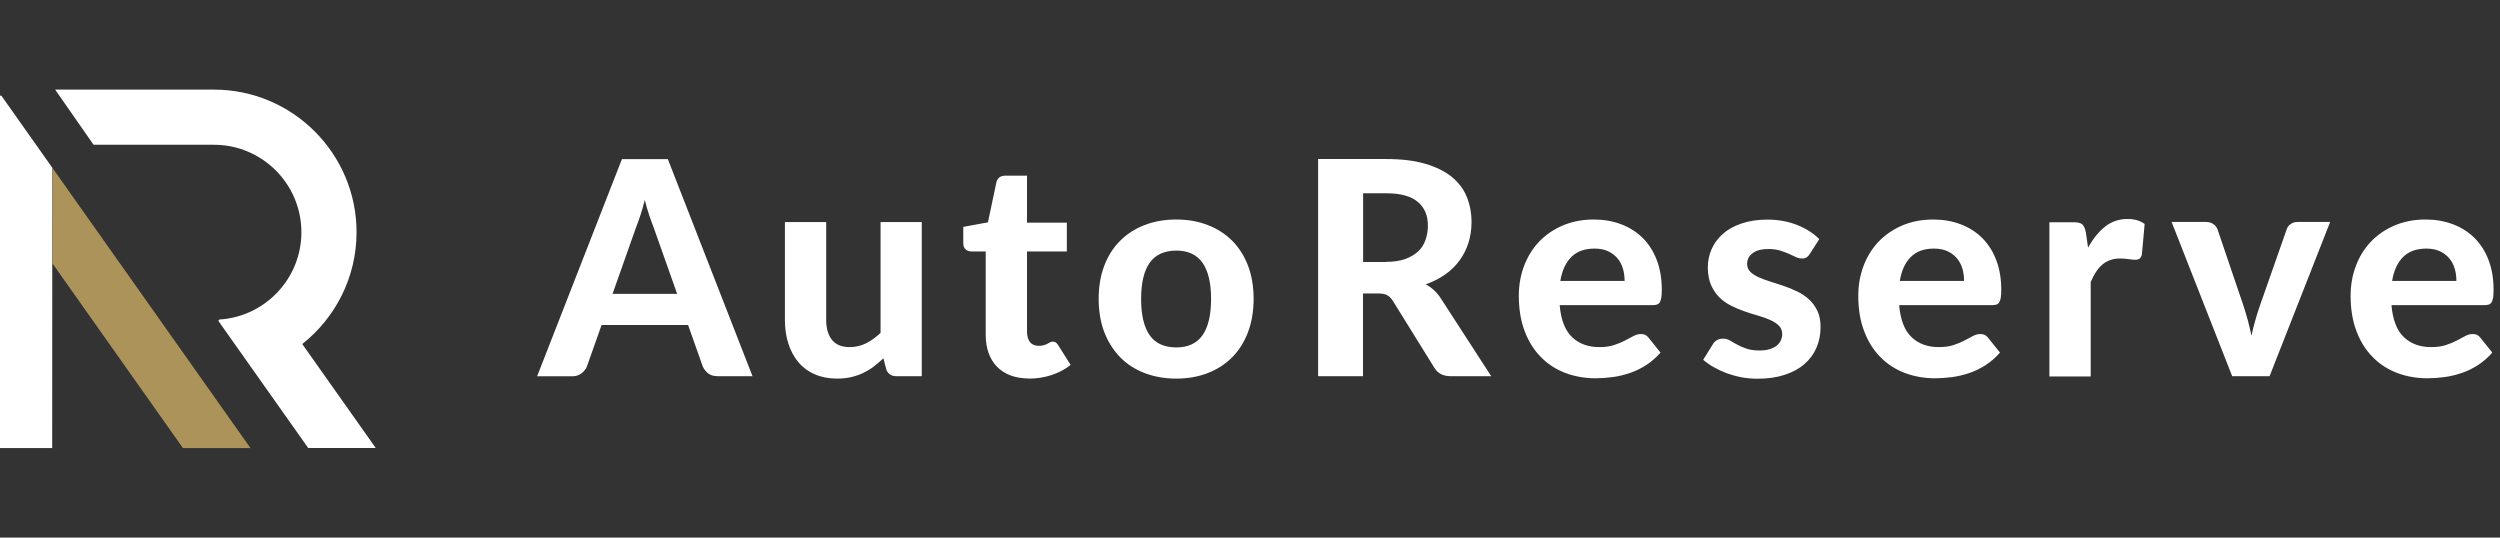
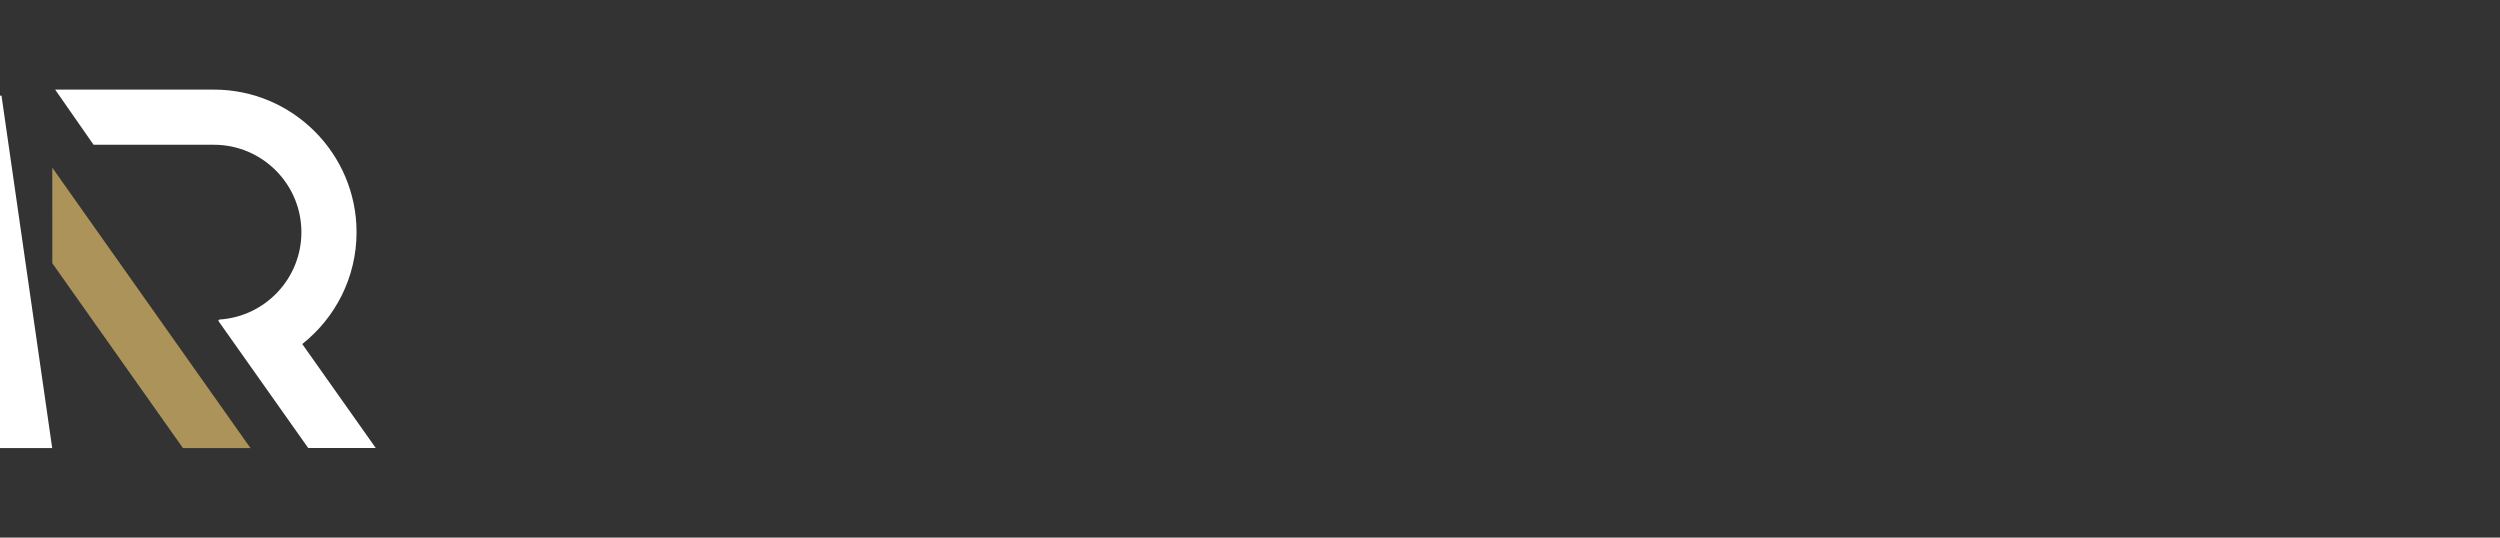
<svg xmlns="http://www.w3.org/2000/svg" width="186" height="40" viewBox="0 0 186 40" fill="none">
  <rect x="0" y="0" width="186" height="40" fill="#333333" stroke="none" />
-   <path d="M3.883 33.334H0C0 33.334 0 7.212 0 7.166C0 7.101 0.078 7.085 0.114 7.135L3.89 12.479L3.883 33.334Z" fill="white" />
+   <path d="M3.883 33.334H0C0 33.334 0 7.212 0 7.166C0 7.101 0.078 7.085 0.114 7.135L3.883 33.334Z" fill="white" />
  <path d="M3.892 19.585L13.609 33.334H18.634L3.89 12.475L3.892 19.585Z" fill="#AB935A" />
  <path d="M22.488 25.596C24.945 23.651 26.527 20.647 26.527 17.277C26.527 11.427 21.768 6.667 15.917 6.667H4.103L6.961 10.77H15.917C19.505 10.77 22.424 13.689 22.424 17.277C22.424 20.713 19.748 23.535 16.371 23.769C16.247 23.777 16.221 23.84 16.288 23.934L22.932 33.333H27.957C27.957 33.333 25.307 29.586 22.488 25.596Z" fill="white" />
-   <path fill-rule="evenodd" clip-rule="evenodd" d="M107.929 27.988H110.946L107.184 22.179C107.035 21.952 106.87 21.756 106.682 21.583C106.494 21.411 106.29 21.27 106.079 21.152C106.62 20.964 107.106 20.713 107.529 20.416C107.952 20.118 108.313 19.765 108.595 19.373C108.877 18.981 109.104 18.542 109.253 18.064C109.402 17.586 109.481 17.076 109.481 16.543C109.481 15.853 109.363 15.219 109.128 14.646C108.893 14.066 108.516 13.572 108.007 13.157C107.497 12.742 106.839 12.42 106.039 12.185C105.24 11.95 104.276 11.832 103.147 11.832H98.068V27.988H101.407V21.834H102.544C102.841 21.834 103.069 21.881 103.218 21.968C103.367 22.054 103.508 22.195 103.633 22.391L106.706 27.345C106.957 27.776 107.364 27.988 107.929 27.988ZM104.527 19.279C104.135 19.412 103.664 19.483 103.124 19.483L103.131 19.491H101.415V14.38H103.155C104.19 14.38 104.966 14.591 105.475 15.015C105.985 15.438 106.235 16.026 106.235 16.794C106.235 17.178 106.173 17.531 106.055 17.86C105.938 18.189 105.757 18.479 105.499 18.715C105.24 18.95 104.919 19.138 104.527 19.279ZM55.991 27.988H55.987L49.688 11.84H46.271L39.961 27.995H42.579C42.853 27.995 43.088 27.917 43.276 27.768C43.465 27.611 43.598 27.447 43.668 27.259L44.758 24.178H51.193L52.283 27.259C52.377 27.47 52.51 27.643 52.691 27.784C52.871 27.917 53.106 27.988 53.396 27.988H55.987L55.991 27.995V27.988ZM50.378 21.858L48.63 16.919C48.528 16.661 48.419 16.355 48.301 16.01C48.183 15.665 48.074 15.281 47.972 14.874C47.87 15.289 47.76 15.673 47.643 16.026C47.525 16.379 47.415 16.684 47.313 16.943L45.573 21.866H50.37L50.378 21.858ZM68.579 16.512V16.52H65.514V24.766C65.169 25.095 64.809 25.354 64.432 25.542C64.056 25.73 63.648 25.824 63.217 25.824C62.637 25.824 62.198 25.652 61.908 25.299C61.618 24.946 61.469 24.444 61.469 23.809V16.52H58.397V23.809C58.397 24.444 58.483 25.032 58.655 25.565C58.828 26.098 59.071 26.561 59.4 26.945C59.721 27.329 60.129 27.635 60.615 27.846C61.101 28.058 61.65 28.168 62.277 28.168C62.653 28.168 63.006 28.128 63.327 28.058C63.648 27.98 63.954 27.878 64.228 27.744C64.503 27.611 64.769 27.454 65.012 27.266C65.255 27.078 65.498 26.874 65.726 26.655L65.93 27.454C66.047 27.807 66.298 27.988 66.69 27.988H68.579V16.52H68.587L68.579 16.512ZM75.187 27.933C75.587 28.081 76.049 28.16 76.567 28.16L76.559 28.168C77.131 28.168 77.688 28.081 78.221 27.909C78.754 27.737 79.232 27.486 79.655 27.149L78.73 25.683C78.668 25.589 78.613 25.518 78.55 25.479C78.495 25.44 78.417 25.416 78.331 25.416C78.26 25.416 78.197 25.432 78.135 25.463C78.072 25.495 78.001 25.534 77.931 25.573C77.86 25.612 77.766 25.652 77.664 25.683C77.562 25.714 77.437 25.73 77.288 25.73C77.006 25.73 76.786 25.644 76.637 25.456C76.489 25.267 76.41 25.017 76.41 24.695V18.707H79.373V16.567H76.41V13.071H74.811C74.435 13.071 74.207 13.235 74.129 13.572L73.502 16.543L71.668 16.88V18.079C71.668 18.291 71.723 18.448 71.84 18.55C71.95 18.652 72.091 18.707 72.256 18.707H73.337V24.899C73.337 25.401 73.408 25.855 73.549 26.255C73.69 26.655 73.902 27 74.176 27.282C74.451 27.564 74.787 27.784 75.187 27.933ZM87.517 16.332C88.379 16.332 89.163 16.473 89.869 16.747C90.574 17.021 91.178 17.413 91.687 17.923C92.189 18.432 92.581 19.052 92.855 19.773C93.129 20.502 93.27 21.317 93.27 22.234C93.27 23.151 93.129 23.966 92.855 24.703C92.581 25.432 92.189 26.059 91.687 26.569C91.185 27.078 90.574 27.478 89.869 27.752C89.163 28.027 88.379 28.168 87.517 28.168C86.655 28.168 85.863 28.027 85.15 27.752C84.444 27.478 83.833 27.086 83.331 26.569C82.83 26.051 82.438 25.432 82.156 24.703C81.881 23.974 81.74 23.151 81.74 22.234C81.74 21.317 81.881 20.502 82.156 19.773C82.438 19.044 82.822 18.424 83.331 17.923C83.833 17.413 84.444 17.021 85.15 16.747C85.855 16.473 86.647 16.332 87.517 16.332ZM87.517 25.848C88.395 25.848 89.046 25.542 89.469 24.938C89.892 24.335 90.104 23.433 90.104 22.242C90.104 21.05 89.892 20.157 89.469 19.553C89.046 18.95 88.395 18.644 87.517 18.644C86.639 18.644 85.957 18.95 85.534 19.553C85.111 20.157 84.899 21.05 84.899 22.242C84.899 23.433 85.111 24.335 85.534 24.938C85.957 25.542 86.616 25.848 87.517 25.848ZM116.041 22.72C116.135 23.794 116.441 24.585 116.958 25.079C117.476 25.573 118.15 25.824 118.981 25.824C119.404 25.824 119.772 25.777 120.078 25.675C120.384 25.573 120.658 25.463 120.893 25.338C120.991 25.286 121.085 25.236 121.175 25.189L121.175 25.189C121.301 25.122 121.419 25.06 121.528 25.001C121.716 24.899 121.905 24.852 122.093 24.852C122.328 24.852 122.516 24.938 122.649 25.119L123.543 26.232C123.214 26.608 122.853 26.921 122.461 27.172C122.069 27.423 121.662 27.619 121.238 27.76C120.815 27.901 120.392 28.003 119.961 28.058C119.529 28.113 119.114 28.144 118.714 28.144C117.915 28.144 117.162 28.011 116.472 27.752C115.775 27.486 115.171 27.102 114.662 26.584C114.144 26.067 113.737 25.432 113.447 24.664C113.149 23.904 113 23.01 113 22.007C113 21.231 113.125 20.494 113.384 19.804C113.643 19.114 114.011 18.511 114.489 18.001C114.975 17.492 115.555 17.084 116.245 16.786C116.935 16.488 117.711 16.332 118.581 16.332C119.318 16.332 119.992 16.449 120.611 16.684C121.23 16.919 121.763 17.256 122.218 17.703C122.665 18.15 123.018 18.699 123.261 19.342C123.511 19.992 123.637 20.729 123.637 21.56C123.637 21.787 123.629 21.975 123.605 22.124C123.582 22.273 123.543 22.391 123.496 22.477C123.449 22.563 123.37 22.626 123.284 22.657C123.198 22.689 123.08 22.704 122.939 22.704H116.057L116.041 22.72ZM120.87 20.894C120.87 20.572 120.831 20.267 120.744 19.984C120.658 19.694 120.525 19.436 120.337 19.216C120.149 18.997 119.914 18.816 119.639 18.691C119.357 18.558 119.02 18.495 118.628 18.495C117.891 18.495 117.319 18.707 116.904 19.122C116.488 19.538 116.214 20.133 116.088 20.901H120.878L120.87 20.894ZM134.415 19.146C134.501 19.091 134.587 18.997 134.666 18.871L134.658 18.879L135.355 17.79C134.924 17.358 134.376 17.006 133.709 16.739C133.043 16.473 132.298 16.339 131.483 16.339C130.754 16.339 130.119 16.441 129.563 16.63C129.006 16.818 128.544 17.076 128.175 17.405C127.807 17.735 127.533 18.111 127.344 18.534C127.156 18.965 127.062 19.412 127.062 19.89C127.062 20.408 127.149 20.854 127.305 21.215C127.47 21.576 127.674 21.881 127.932 22.132C128.183 22.383 128.481 22.587 128.81 22.751C129.139 22.916 129.477 23.057 129.821 23.175C130.166 23.292 130.503 23.402 130.84 23.496C131.178 23.59 131.468 23.7 131.726 23.817C131.985 23.935 132.197 24.076 132.353 24.233C132.518 24.397 132.596 24.601 132.596 24.852C132.596 25.009 132.565 25.158 132.502 25.307C132.44 25.456 132.338 25.581 132.204 25.699C132.071 25.816 131.891 25.902 131.679 25.973C131.468 26.044 131.209 26.075 130.911 26.075C130.511 26.075 130.19 26.028 129.923 25.934C129.665 25.848 129.437 25.746 129.241 25.636C129.045 25.534 128.873 25.432 128.716 25.338C128.559 25.244 128.395 25.197 128.207 25.197C128.019 25.197 127.862 25.228 127.736 25.307C127.611 25.385 127.509 25.487 127.431 25.62L126.717 26.765C126.945 26.968 127.203 27.149 127.509 27.321C127.815 27.494 128.136 27.643 128.489 27.776C128.842 27.901 129.21 28.003 129.594 28.074C129.978 28.144 130.37 28.176 130.762 28.176C131.522 28.176 132.197 28.081 132.784 27.886C133.364 27.698 133.858 27.431 134.25 27.086C134.642 26.749 134.94 26.341 135.144 25.871C135.348 25.401 135.45 24.883 135.45 24.327C135.45 23.857 135.371 23.457 135.214 23.128C135.058 22.798 134.846 22.516 134.595 22.281C134.344 22.046 134.054 21.85 133.725 21.693C133.404 21.536 133.067 21.395 132.722 21.278C132.369 21.16 132.032 21.05 131.711 20.948C131.389 20.847 131.099 20.745 130.84 20.627C130.582 20.509 130.378 20.376 130.221 20.22C130.064 20.063 129.986 19.867 129.986 19.639C129.986 19.302 130.127 19.036 130.401 18.832C130.676 18.628 131.068 18.526 131.562 18.526C131.891 18.526 132.173 18.566 132.424 18.636C132.667 18.715 132.886 18.793 133.082 18.879C133.195 18.928 133.299 18.978 133.397 19.024L133.398 19.024L133.398 19.024L133.398 19.025L133.4 19.025L133.4 19.026C133.472 19.06 133.541 19.092 133.607 19.122C133.764 19.193 133.913 19.232 134.062 19.232C134.211 19.232 134.329 19.201 134.415 19.146ZM141.298 22.72C141.392 23.794 141.697 24.585 142.215 25.079C142.732 25.573 143.406 25.824 144.237 25.824C144.66 25.824 145.029 25.777 145.334 25.675C145.64 25.573 145.914 25.463 146.15 25.338C146.247 25.286 146.341 25.237 146.43 25.189L146.432 25.189C146.557 25.122 146.675 25.06 146.785 25.001C146.973 24.899 147.161 24.852 147.349 24.852C147.584 24.852 147.772 24.938 147.905 25.119L148.799 26.232C148.47 26.608 148.109 26.921 147.717 27.172C147.325 27.423 146.918 27.619 146.495 27.76C146.071 27.901 145.648 28.003 145.217 28.058C144.786 28.113 144.37 28.144 143.971 28.144C143.171 28.144 142.419 28.011 141.729 27.752C141.031 27.486 140.428 27.102 139.918 26.584C139.401 26.067 138.993 25.432 138.703 24.664C138.405 23.904 138.256 23.01 138.256 22.007C138.256 21.231 138.382 20.494 138.64 19.804C138.899 19.114 139.267 18.511 139.746 18.001C140.232 17.492 140.812 17.084 141.501 16.786C142.191 16.488 142.967 16.332 143.837 16.332C144.574 16.332 145.248 16.449 145.867 16.684C146.487 16.919 147.02 17.256 147.474 17.703C147.921 18.15 148.274 18.699 148.517 19.342C148.768 19.992 148.893 20.729 148.893 21.56C148.893 21.787 148.885 21.975 148.862 22.124C148.838 22.273 148.799 22.391 148.752 22.477C148.705 22.563 148.627 22.626 148.54 22.657C148.454 22.689 148.337 22.704 148.195 22.704H141.313L141.298 22.72ZM146.126 20.894C146.126 20.572 146.087 20.267 146.001 19.984C145.914 19.694 145.781 19.436 145.593 19.216C145.405 18.997 145.17 18.816 144.895 18.691C144.613 18.558 144.276 18.495 143.884 18.495C143.147 18.495 142.575 18.707 142.16 19.122C141.744 19.538 141.47 20.133 141.345 20.901H146.134L146.126 20.894ZM156.622 16.857C156.151 17.233 155.728 17.75 155.367 18.401L155.352 18.424L155.187 17.28C155.132 17.006 155.046 16.81 154.929 16.7C154.811 16.59 154.599 16.535 154.286 16.535H152.475V28.011H155.548V20.988C155.665 20.713 155.791 20.462 155.932 20.251C156.073 20.031 156.222 19.851 156.394 19.702C156.567 19.553 156.763 19.436 156.982 19.357C157.202 19.271 157.453 19.232 157.735 19.232C157.931 19.232 158.142 19.247 158.362 19.279C158.581 19.31 158.754 19.326 158.871 19.326C159.005 19.326 159.106 19.294 159.185 19.24C159.263 19.185 159.318 19.083 159.357 18.934L159.561 16.661C159.232 16.418 158.809 16.292 158.291 16.292C157.656 16.292 157.1 16.48 156.622 16.857ZM173.364 16.512L168.857 27.988H166.075L161.567 16.512H164.115C164.334 16.512 164.523 16.567 164.672 16.669C164.82 16.77 164.922 16.904 164.985 17.068L166.913 22.744C167.039 23.128 167.148 23.504 167.25 23.872C167.344 24.241 167.431 24.609 167.509 24.977C167.587 24.609 167.682 24.241 167.783 23.872C167.885 23.504 168.003 23.128 168.136 22.744L170.127 17.068C170.182 16.904 170.276 16.77 170.425 16.669C170.574 16.567 170.746 16.512 170.95 16.512H173.364ZM178.844 25.079C178.326 24.585 178.021 23.794 177.927 22.72L177.942 22.704H184.825C184.966 22.704 185.083 22.689 185.169 22.657C185.256 22.626 185.334 22.563 185.381 22.477C185.428 22.391 185.467 22.273 185.491 22.124C185.514 21.975 185.522 21.787 185.522 21.56C185.522 20.729 185.397 19.992 185.146 19.342C184.903 18.699 184.55 18.15 184.103 17.703C183.649 17.256 183.116 16.919 182.497 16.684C181.877 16.449 181.203 16.332 180.466 16.332C179.596 16.332 178.82 16.488 178.13 16.786C177.441 17.084 176.861 17.492 176.375 18.001C175.896 18.511 175.528 19.114 175.269 19.804C175.011 20.494 174.885 21.231 174.885 22.007C174.885 23.01 175.034 23.904 175.332 24.664C175.622 25.432 176.03 26.067 176.547 26.584C177.057 27.102 177.66 27.486 178.358 27.752C179.048 28.011 179.8 28.144 180.6 28.144C180.999 28.144 181.415 28.113 181.846 28.058C182.277 28.003 182.7 27.901 183.124 27.76C183.547 27.619 183.954 27.423 184.346 27.172C184.738 26.921 185.099 26.608 185.428 26.232L184.535 25.119C184.401 24.938 184.213 24.852 183.978 24.852C183.79 24.852 183.602 24.899 183.414 25.001C183.304 25.06 183.187 25.122 183.061 25.189C182.971 25.236 182.877 25.286 182.779 25.338C182.544 25.463 182.269 25.573 181.963 25.675C181.658 25.777 181.289 25.824 180.866 25.824C180.035 25.824 179.361 25.573 178.844 25.079ZM182.63 19.984C182.716 20.267 182.755 20.572 182.755 20.894L182.763 20.901H177.974C178.099 20.133 178.373 19.538 178.789 19.122C179.204 18.707 179.777 18.495 180.513 18.495C180.905 18.495 181.242 18.558 181.525 18.691C181.799 18.816 182.034 18.997 182.222 19.216C182.41 19.436 182.544 19.694 182.63 19.984Z" fill="white" />
</svg>